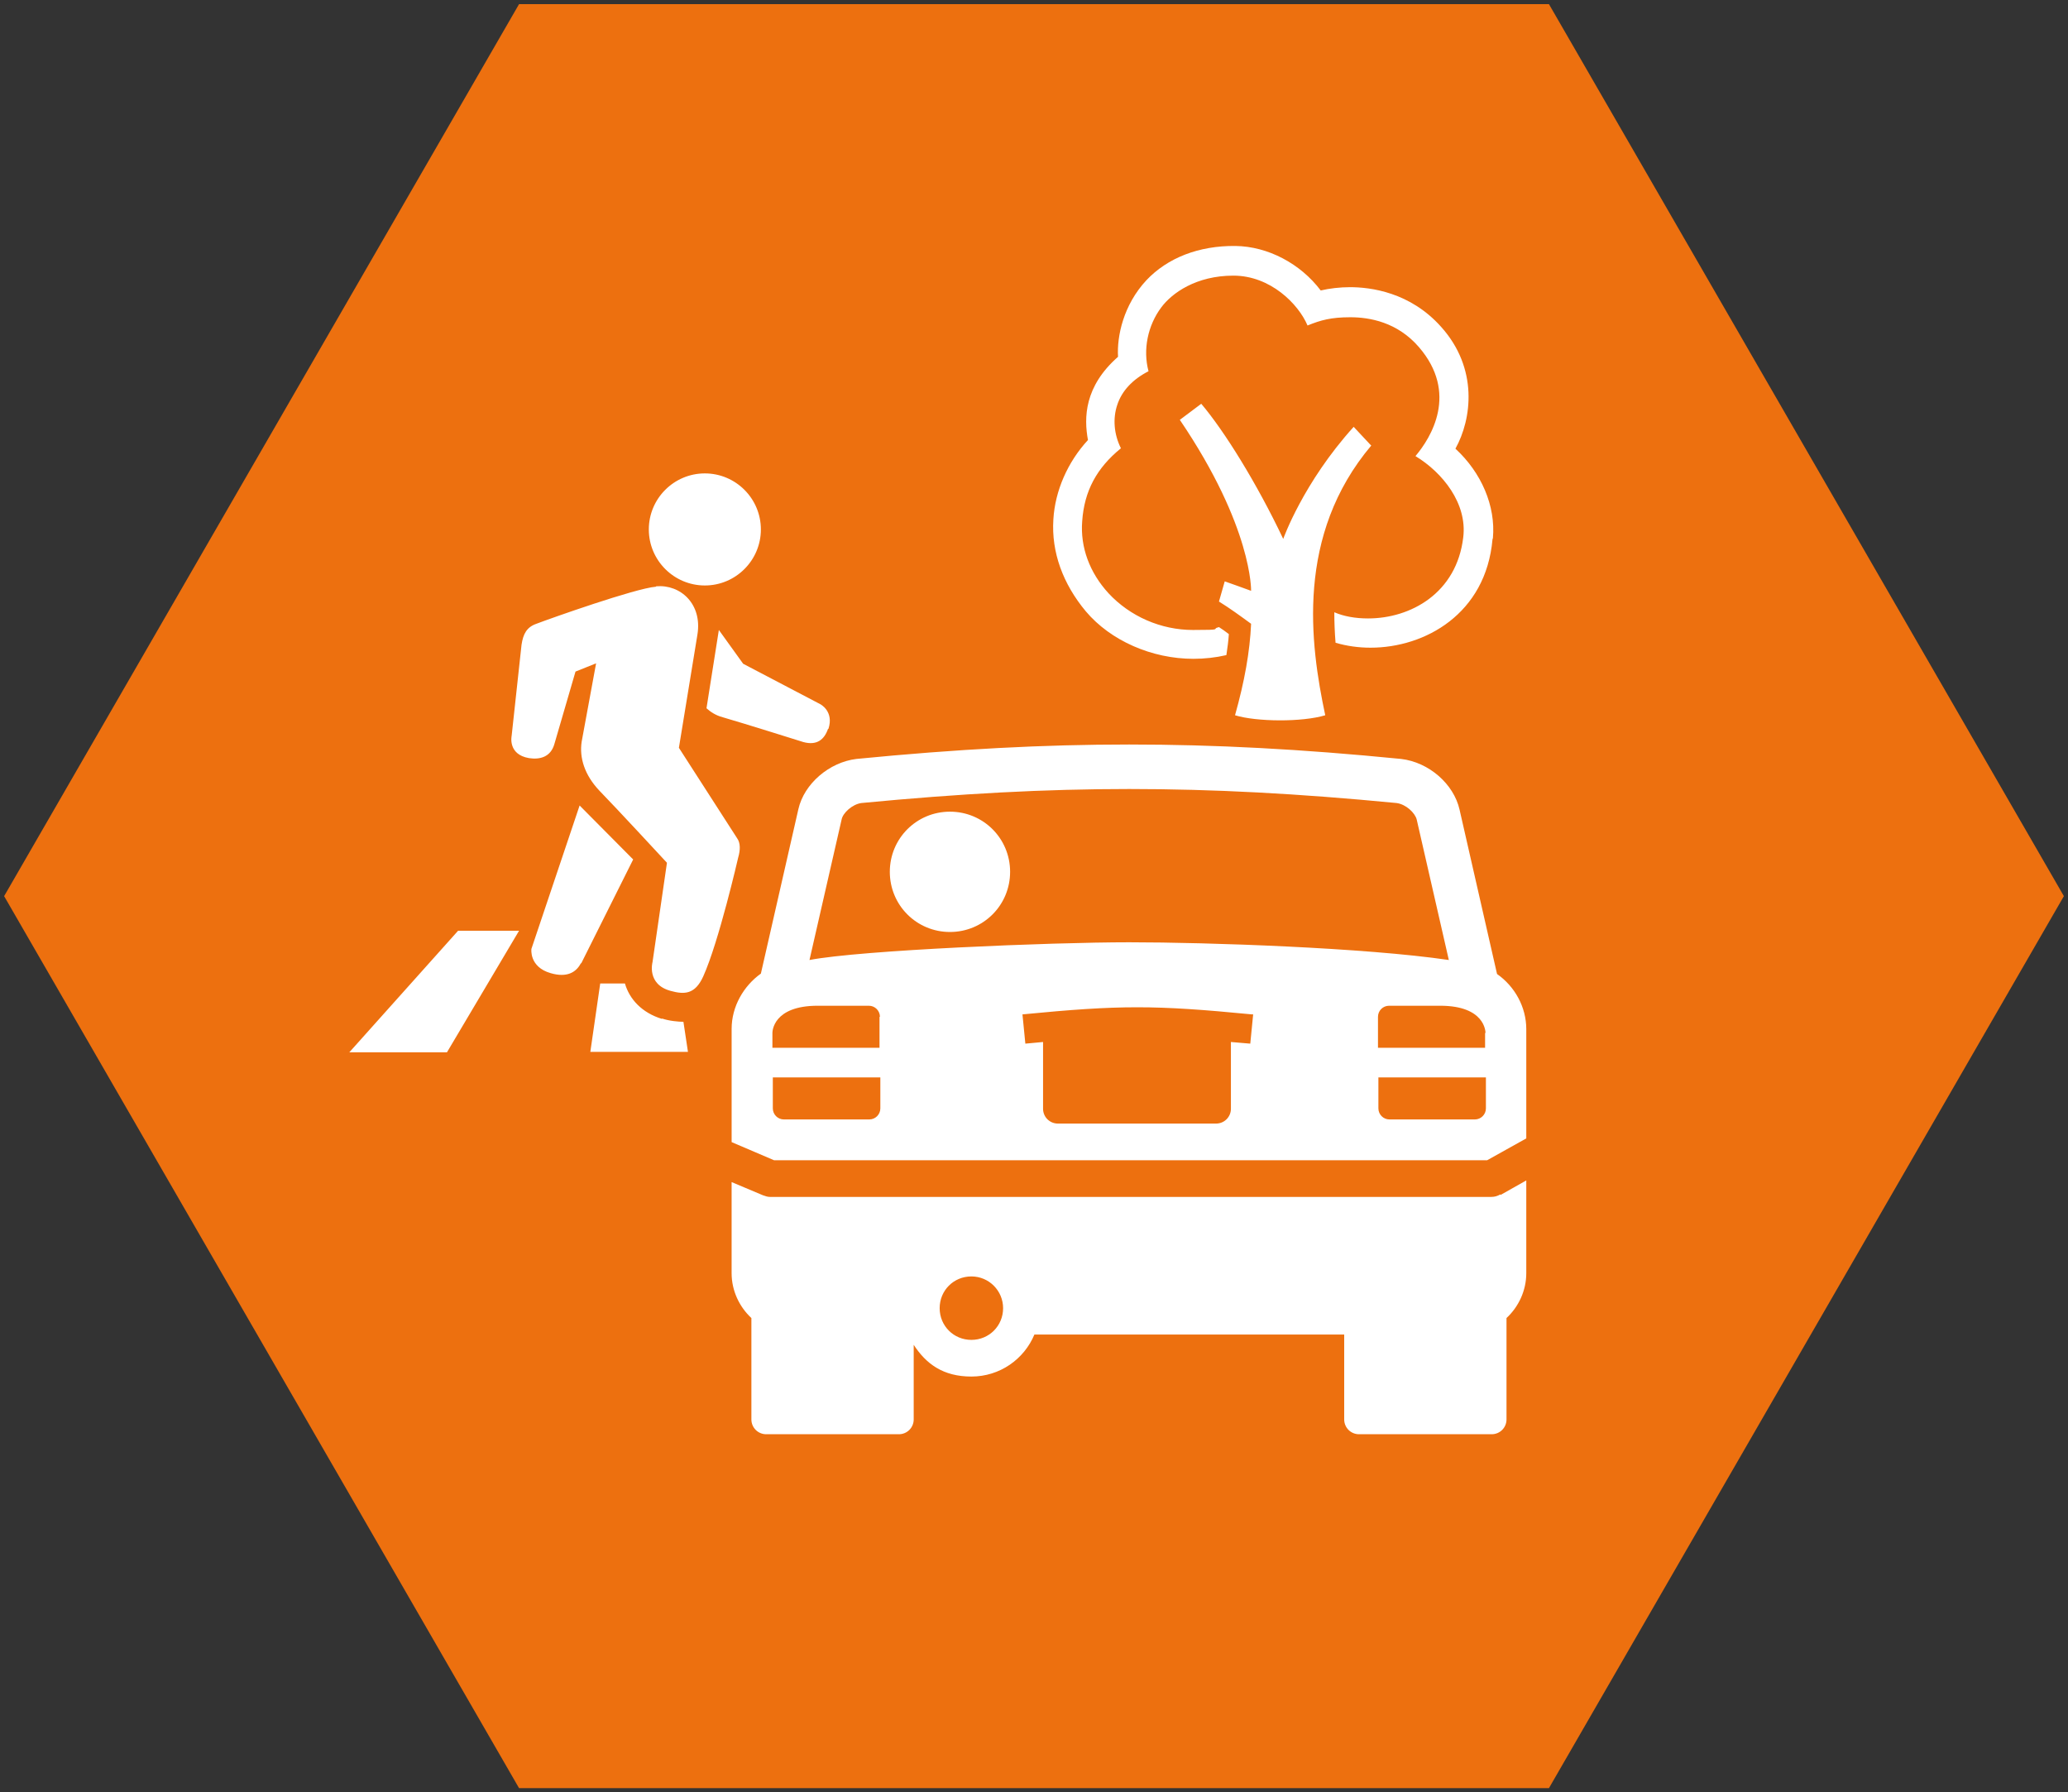
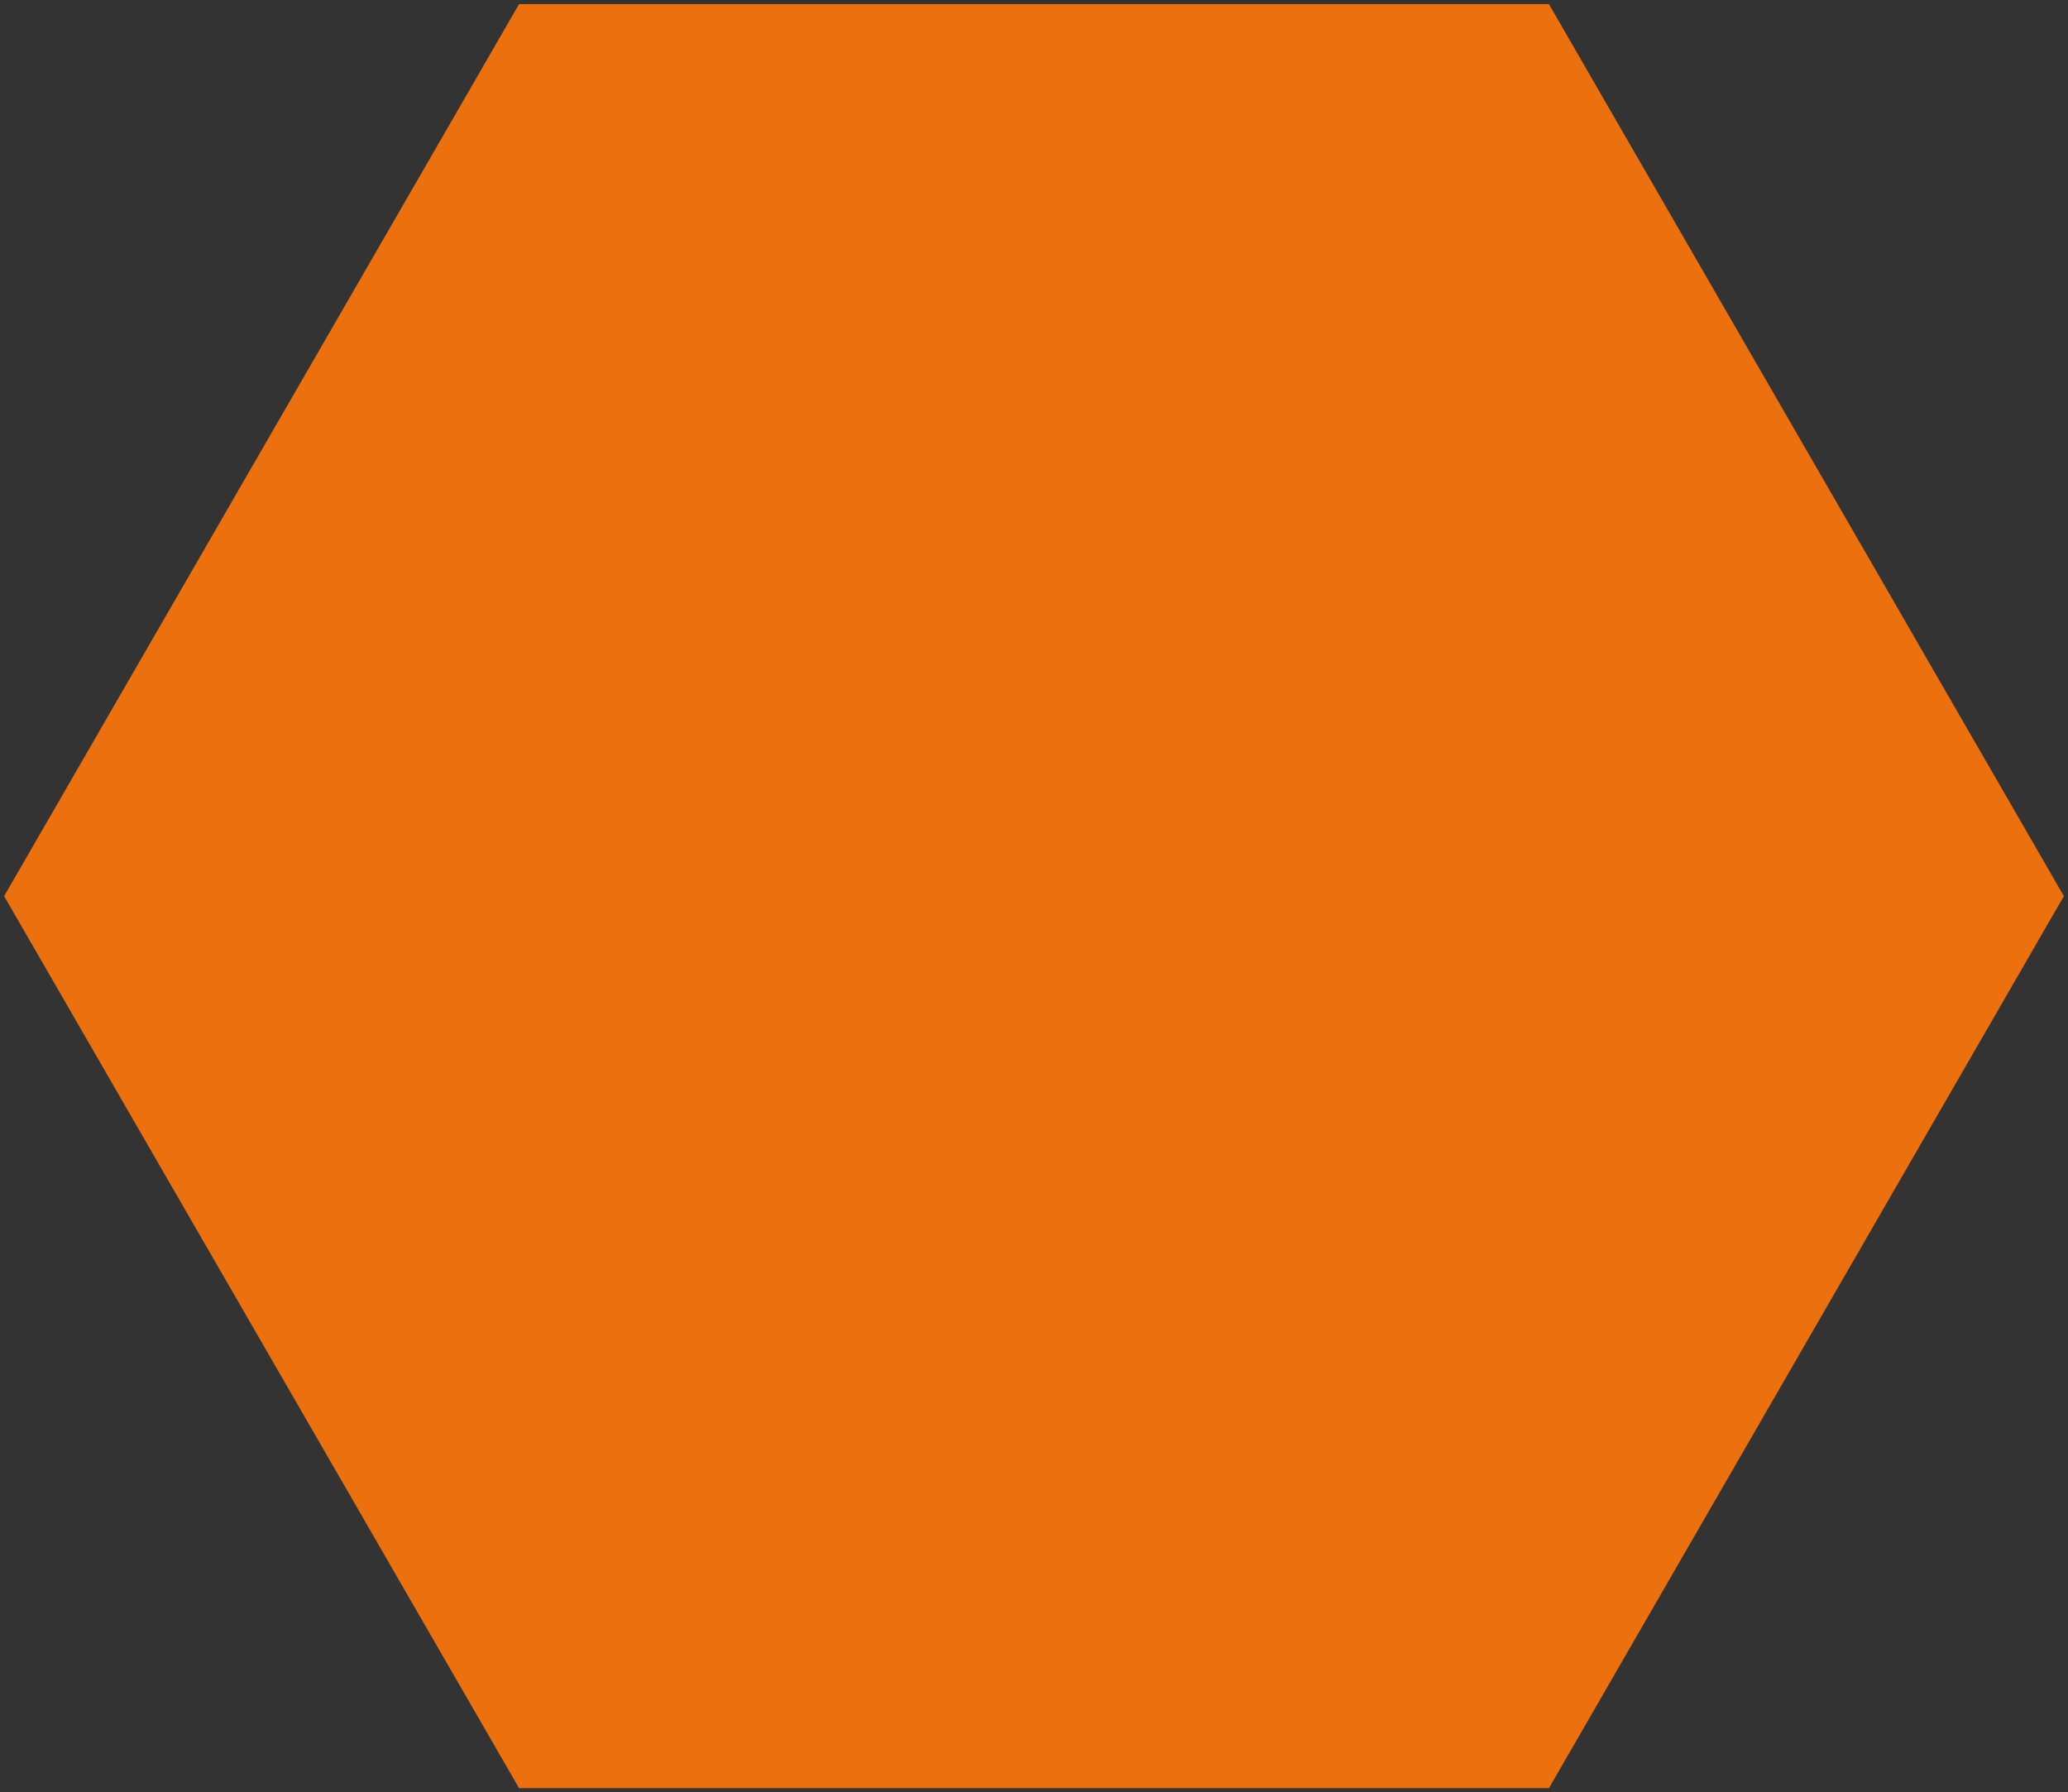
<svg xmlns="http://www.w3.org/2000/svg" id="Layer_1" version="1.1" viewBox="0 0 502 435">
  <rect x="0" y="0" width="502" height="435" fill="#333333" stroke="none" />
  <defs>
    <style>
      .st0 {
        fill: #ed700f;
      }

      .st1 {
        fill: #fff;
      }
    </style>
  </defs>
  <polygon class="st0" points="126 434 376 434 501 217.5 376 1 126 1 1 217.5 126 434" />
-   <path class="st1" d="M362.3,130.9c-1.6,18.1-16.4,26.3-29.6,26.3-2.9,0-5.8-.4-8.5-1.2-.2-2.5-.3-5-.3-7.4,2.3,1,5.1,1.5,8.2,1.5,10.3,0,21.5-6.1,23.1-19.7,1-8.2-5-15.7-11.6-19.7,3.8-4.5,10.5-15.3.8-26.5-5.2-6-11.9-7.2-16.6-7.2s-7.2.7-10.4,2c-2.2-5.2-9-12.1-18-12.1s-14.9,4.2-17.5,7.7c-3.3,4.4-4.5,10.3-3.1,15.5-3.9,2-6.5,4.8-7.6,8.2-1.1,3.3-.8,7.1.9,10.5-5.9,4.8-8.9,10.4-9.4,17.7-.5,6.3,1.8,12.5,6.4,17.5,5.2,5.6,12.7,8.9,20.5,8.9s4.2-.2,6.3-.7c.8.5,1.6,1.1,2.4,1.7-.1,1.5-.3,3.2-.6,5.1-2.6.6-5.3.9-8,.9-10.1,0-20.1-4.4-26.1-11.5-5.6-6.7-8.4-14.4-7.9-22.3.4-7,3.5-14,8.4-19.3-1-5.4-.9-13,7.3-20.2-.3-5,1.3-12.6,6.9-18.6,5.1-5.4,12.7-8.4,21.6-8.3,7.9.1,15.8,4.3,20.7,10.8,2.1-.5,4.7-.8,7.1-.8,5,0,14.6,1.2,22.1,9.6,9.1,10.1,7.5,22.4,3.5,29.6,6.3,5.8,9.8,13.9,9.1,21.7ZM332.9,108.2l-4.3-4.6c-12.3,13.6-17.1,27.2-17.1,27.2-6.4-13.5-14.3-26.2-19.9-32.8l-5.2,3.9c17.7,26.1,17.3,41.5,17.3,41.5-2.1-.8-4.2-1.5-6.4-2.3l-1.4,4.9c2.6,1.6,5.2,3.5,7.8,5.4-.3,6.8-1.6,14-3.9,22.2,5.2,1.6,16.3,1.7,21.9,0-3.7-17.4-7.2-43.7,11.2-65.5ZM160.7,247.3c-4.9-1.5-7.9-4.8-9-8.6h-6l-2.4,16.6h23.7l-1.1-7.3c-1.1,0-3.5-.2-5.2-.8ZM141.1,233.8l12.6-25.2-13-13.1-11.7,34.8s-.6,4.4,4.7,5.9c3.8,1.1,6.1-.1,7.3-2.4ZM159.2,142.4c-5,.4-25.6,7.7-29,9-2.3.8-3.2,2.4-3.6,5.1l-2.4,22.1s-1,4.5,4.2,5.4c2.6.4,5.3-.2,6.2-3.5l5.1-17.5,5-2-3.5,19c-.6,3.9.7,8.1,4.3,11.9,4.1,4.2,16.4,17.5,16.4,17.5l-3.5,24.1s-1.5,5.4,4.4,7c3.3.9,5.9.9,7.9-3.5,3.8-8.4,8.5-28.9,8.5-28.9.5-1.7.6-3.5-.3-4.7l-14.1-21.9,4.5-27.5c1.2-7.4-4.1-12.2-10-11.7ZM171.1,142.1c7.5,0,13.6-6.1,13.6-13.6s-6.1-13.6-13.6-13.6-13.6,6.1-13.6,13.6,6.1,13.6,13.6,13.6ZM201.1,176.9c1.4-4.3-2-6-2-6l-18.7-9.8-5.9-8.2-3,19c.9.8,2.1,1.7,4,2.2,5.2,1.5,19.5,6,19.5,6,3.3.9,5.1-.6,6-3.2ZM111.2,225.9l-26.4,29.5h23.7l17.5-29.5h-14.8ZM370.5,249.7v26.6l-9.5,5.3h-173.1l-10.3-4.4v-27.5c0-5.4,2.9-10.4,7.1-13.4l9.1-39.9c1.4-6.2,7.5-11.4,14.1-12.2,24.5-2.4,45.4-3.5,66.2-3.5s41.7,1.1,66,3.5c6.8.8,12.8,6.1,14.2,12.3l9.1,39.9c4.3,3,7.1,8,7.1,13.4ZM196.5,233c12.5-2.4,58.5-4.3,77.6-4.3s57.2,1.3,77.6,4.3l-7.8-34.1c-.4-1.6-2.6-3.7-4.9-4-23.8-2.3-44.5-3.4-64.9-3.4s-41,1.1-65,3.4c-2.2.3-4.5,2.4-4.8,4l-7.8,34.1ZM213.6,261.5h-26v7.5c0,1.5,1.2,2.7,2.7,2.7h20.7c1.5,0,2.7-1.2,2.7-2.7v-7.5ZM213.6,246.8c0-1.5-1.2-2.7-2.7-2.7h-12.4c-10.9,0-11,6.3-11,6.6v3.6h26v-7.5ZM303.9,246.2c-23.7-2.3-32-2.3-55.7,0l.7,7.1c1.5-.1,2.9-.3,4.3-.4,0,.1,0,.3,0,.4v15.8c0,2,1.6,3.6,3.6,3.6h38.4c2,0,3.6-1.6,3.6-3.6v-15.8c0-.2,0-.3,0-.4,1.5.1,3.1.3,4.7.4l.7-7.1ZM360.6,261.5h-26v7.5c0,1.5,1.2,2.7,2.7,2.7h20.7c1.5,0,2.7-1.2,2.7-2.7v-7.5ZM360.6,250.7c0-.3-.1-6.6-11-6.6h-12.4c-1.5,0-2.7,1.2-2.7,2.7v7.5h26v-3.6ZM364.3,290l6.2-3.5v22.5c0,4.3-1.9,8.2-4.8,10.9v24.6c0,2-1.6,3.6-3.6,3.6h-32.2c-2,0-3.6-1.6-3.6-3.6v-20.6h-75.2c-2.5,6-8.4,10.2-15.3,10.2s-11-3.1-14-7.7v18.1c0,2-1.6,3.6-3.6,3.6h-32.2c-2,0-3.6-1.6-3.6-3.6v-24.6c-2.9-2.7-4.8-6.6-4.8-10.9v-22.1l7.6,3.2c.6.2,1.1.4,1.7.4h175.1c.8,0,1.5-.2,2.2-.6ZM243.5,317.5c0-4.2-3.4-7.7-7.7-7.7s-7.7,3.4-7.7,7.7,3.4,7.7,7.7,7.7,7.7-3.4,7.7-7.7ZM230.6,197c-8.1,0-14.6,6.5-14.6,14.6s6.5,14.6,14.6,14.6,14.6-6.5,14.6-14.6-6.5-14.6-14.6-14.6Z" />
</svg>